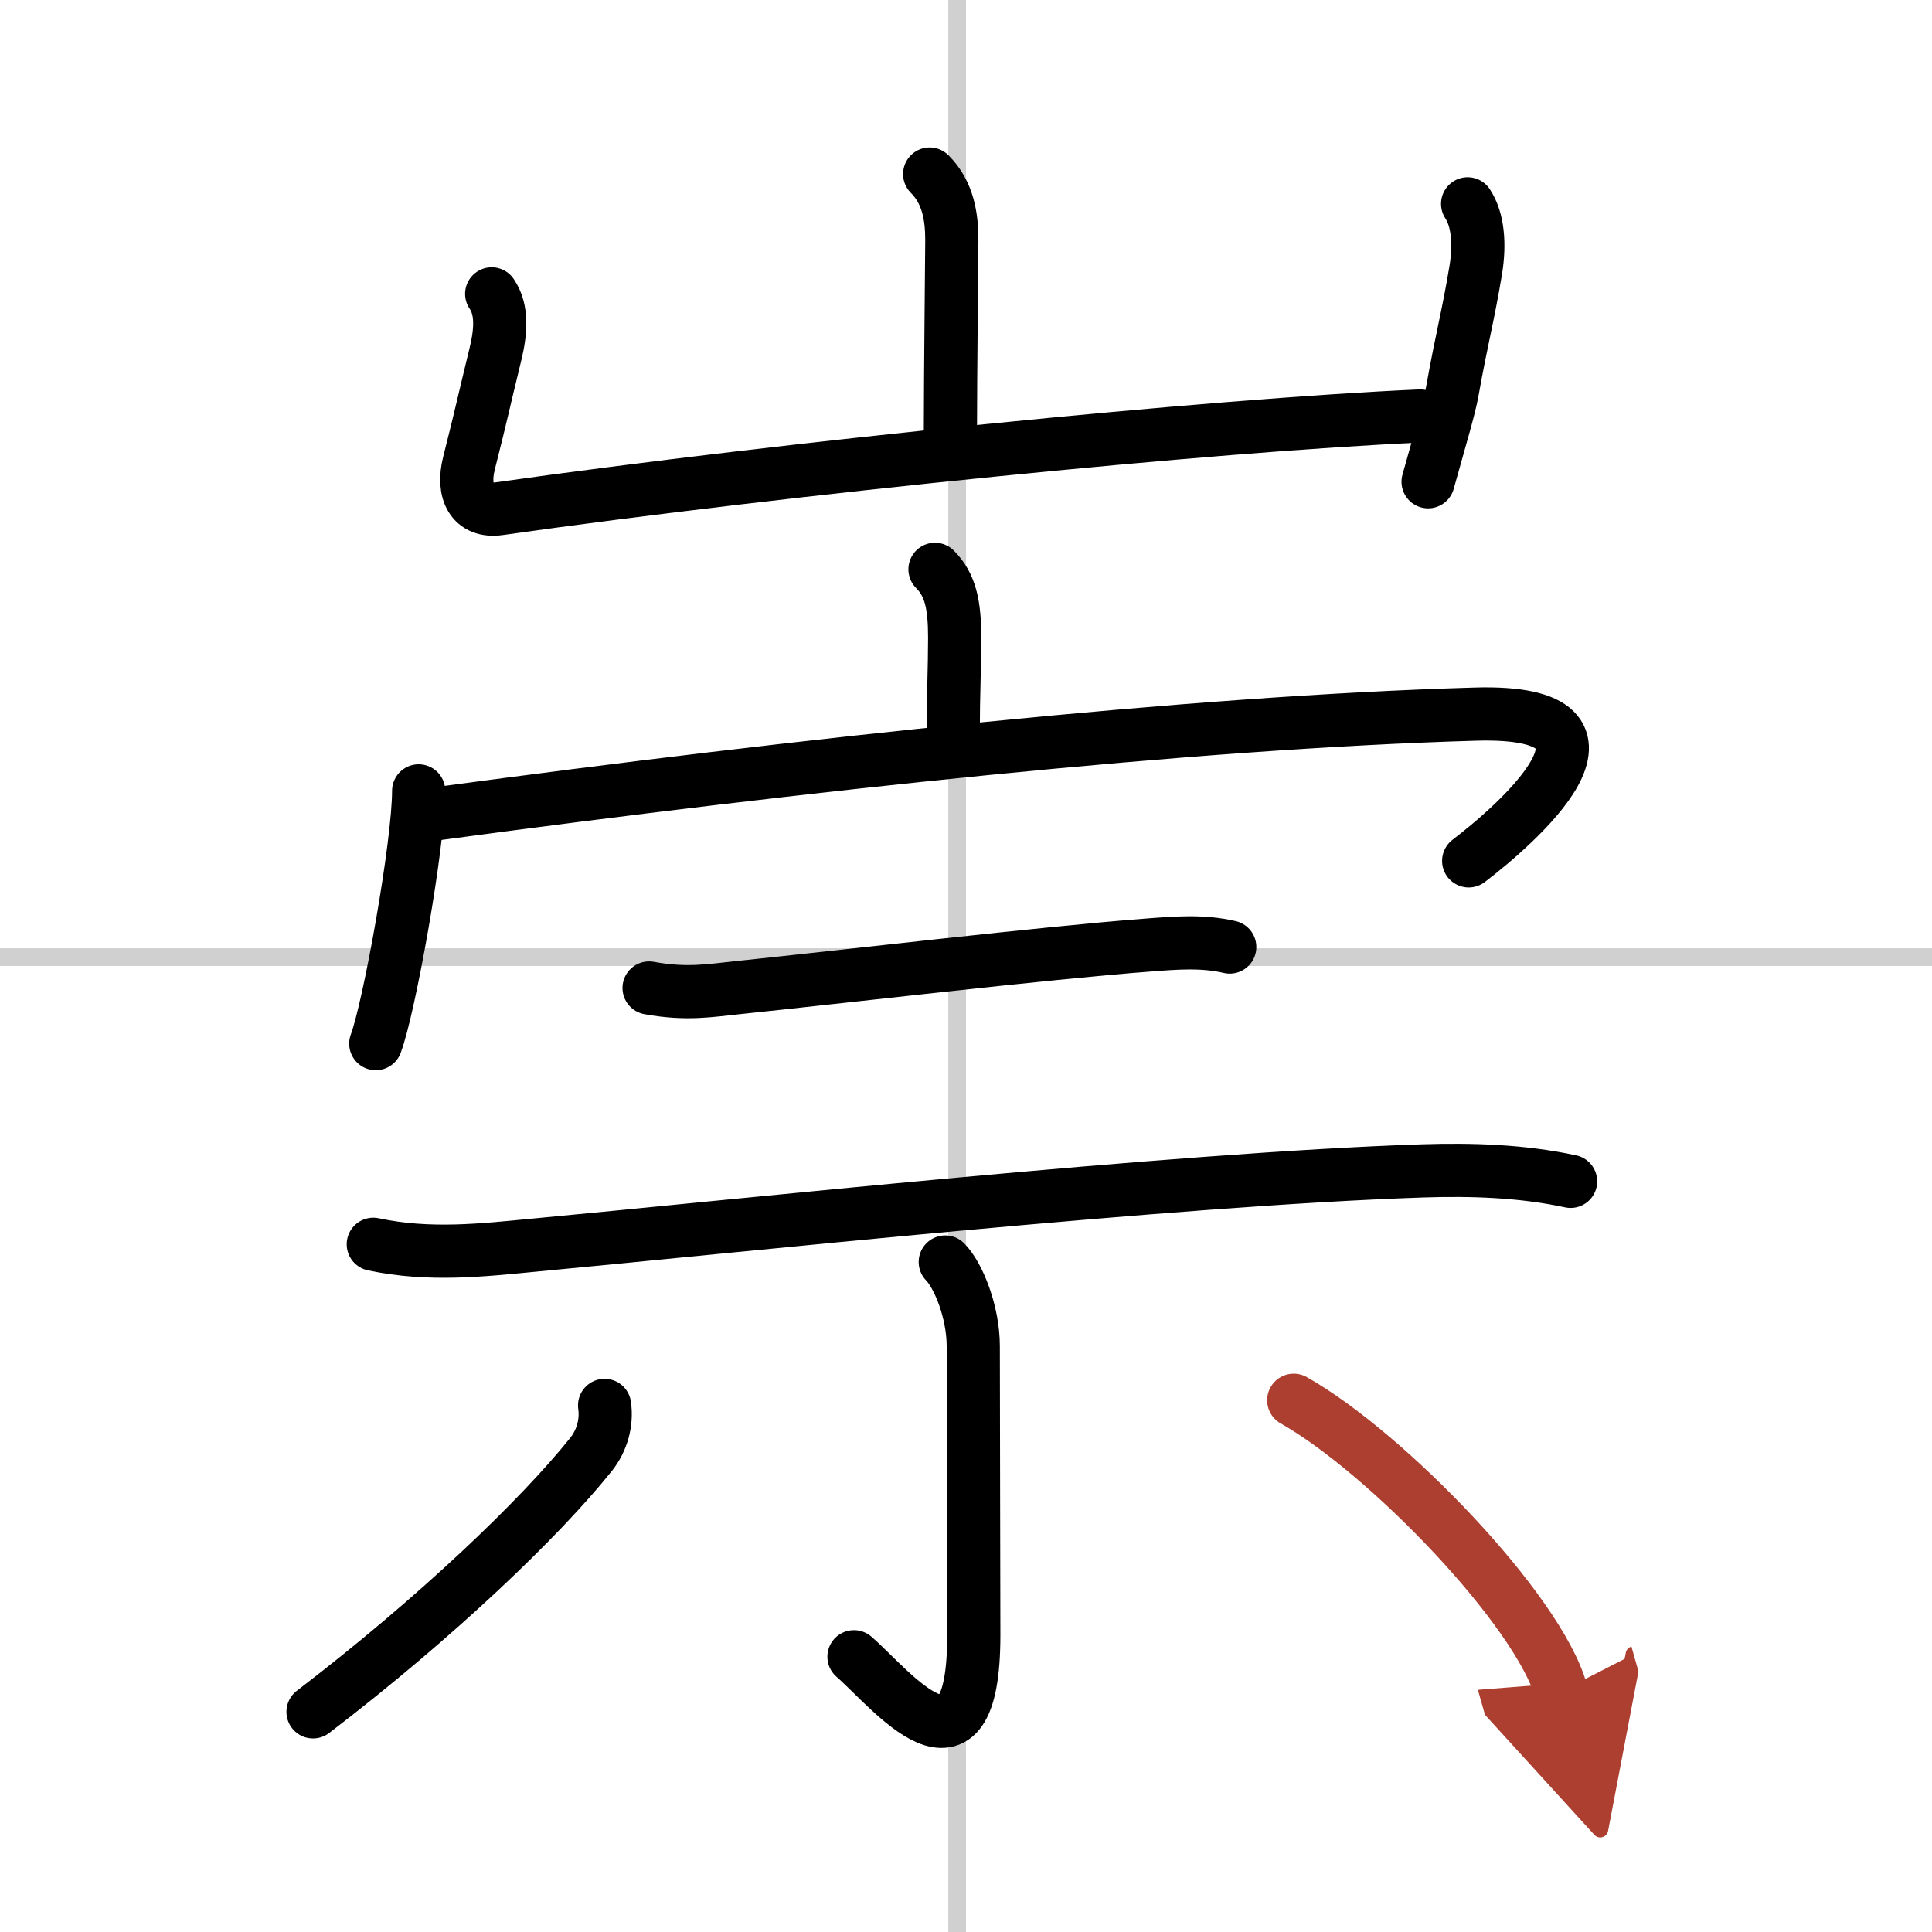
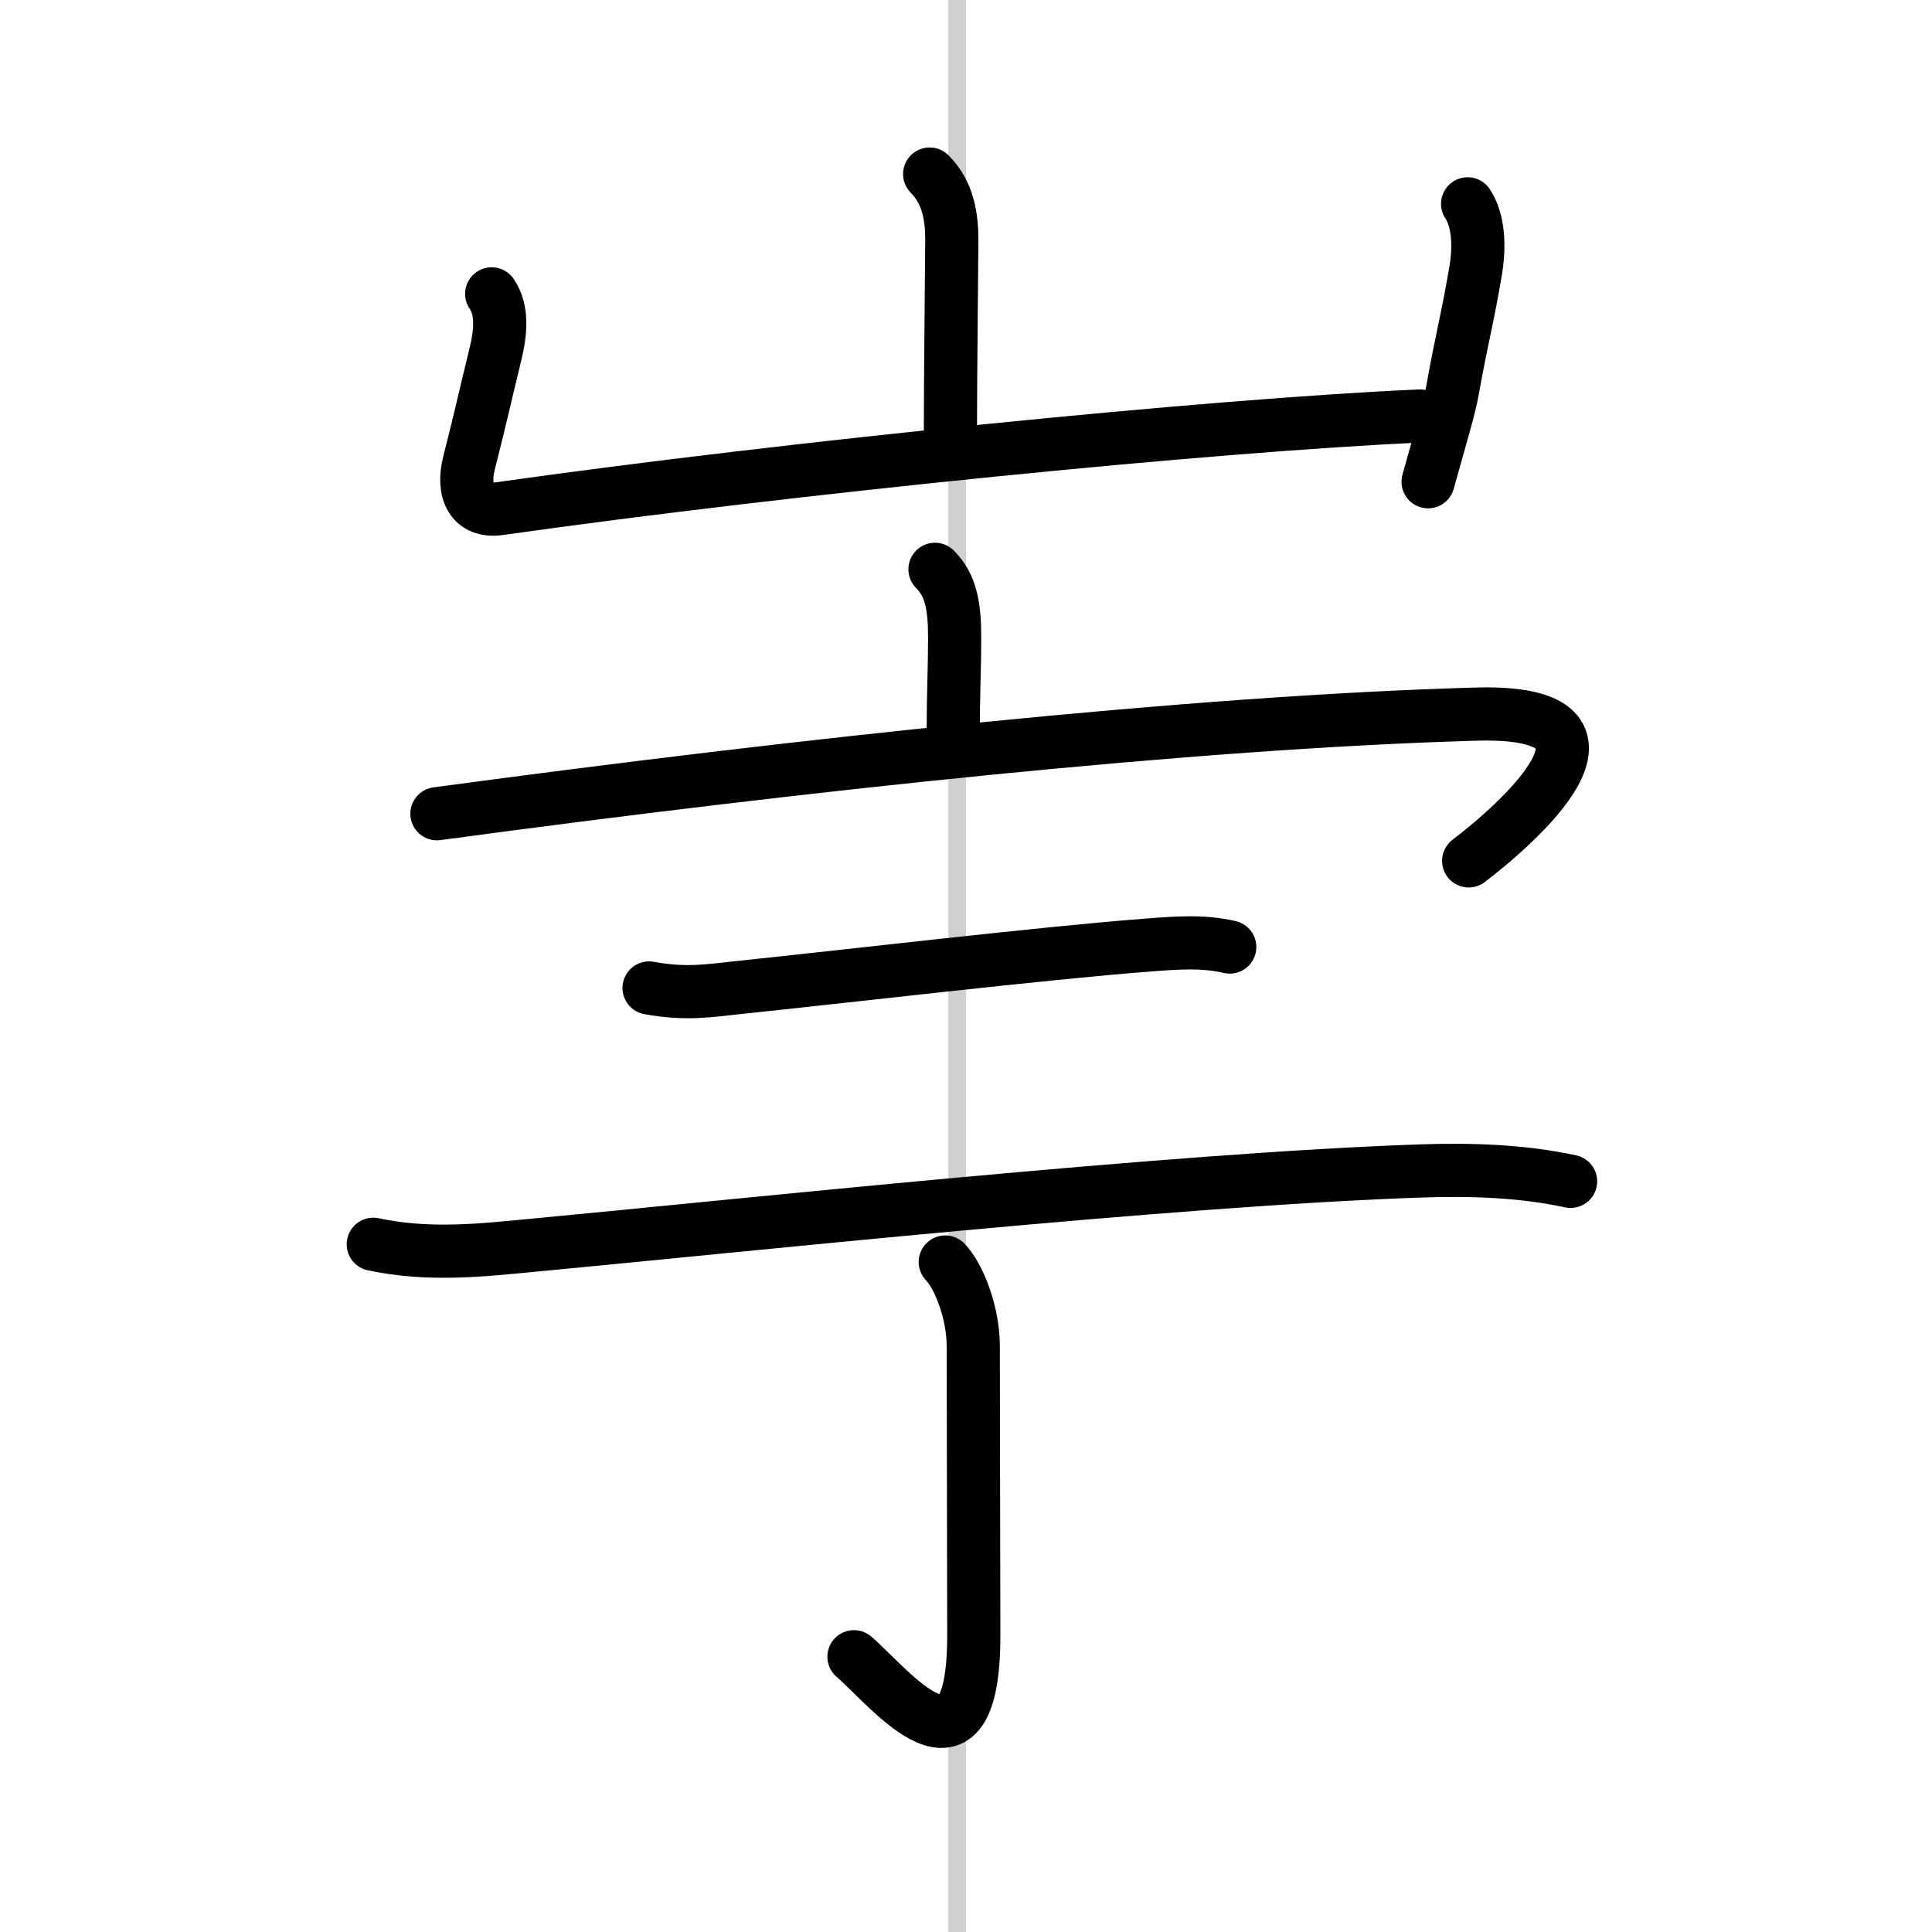
<svg xmlns="http://www.w3.org/2000/svg" width="400" height="400" viewBox="0 0 109 109">
  <defs>
    <marker id="a" markerWidth="4" orient="auto" refX="1" refY="5" viewBox="0 0 10 10">
-       <polyline points="0 0 10 5 0 10 1 5" fill="#ad3f31" stroke="#ad3f31" />
-     </marker>
+       </marker>
  </defs>
  <g fill="none" stroke="#000" stroke-linecap="round" stroke-linejoin="round" stroke-width="3">
    <rect width="100%" height="100%" fill="#fff" stroke="#fff" />
    <line x1="54" x2="54" y2="109" stroke="#d0d0d0" stroke-width="1" />
-     <line x2="109" y1="54" y2="54" stroke="#d0d0d0" stroke-width="1" />
    <path d="m52.45 9.82c1.05 1.05 1.25 2.43 1.25 3.73 0 0.74-0.08 7.75-0.08 10.95" />
    <path d="m27.74 16.58c0.63 0.92 0.51 2.17 0.21 3.41-0.78 3.2-0.7 3.01-1.49 6.14-0.41 1.63 0.19 2.78 1.7 2.57 16.47-2.33 40.22-4.71 51.96-5.23" />
    <path d="m82.8 11.5c0.58 0.88 0.7 2.25 0.46 3.73-0.46 2.75-0.75 3.65-1.33 6.88-0.16 0.89-0.64 2.49-1.36 5.07" />
    <path d="m52.75 32.12c0.88 0.88 1.11 2.01 1.11 3.86 0 1.64-0.08 3.39-0.08 5.16" />
-     <path d="m23.62 44.62c0 3.03-1.66 12.24-2.42 14.26" />
    <path d="m24.65 45.91c20.6-2.78 42.6-5.16 58.58-5.62 9.96-0.29 2.11 6.39-0.37 8.28" />
    <path d="m36.62 55.74c2.13 0.39 3.45 0.14 5.01-0.02 5.78-0.6 17.41-1.97 23.13-2.4 1.55-0.12 3.09-0.25 4.62 0.11" />
    <path d="m21.06 70.2c3.19 0.68 6.21 0.32 9.06 0.05 11.41-1.07 36.03-3.72 50.13-4.19 2.79-0.09 5.62 0 8.36 0.59" />
    <path d="m53.33 71.2c0.73 0.74 1.58 2.8 1.58 4.76 0 3.42 0.03 13.92 0.03 16.29 0 9.08-4.7 3-6.76 1.22" />
-     <path d="m34.11 79.29c0.14 0.99-0.15 1.99-0.76 2.76-2.85 3.57-8.72 9.2-15.69 14.53" />
-     <path d="m72.99 79c5.24 2.96 13.79 11.82 15.09 16.42" marker-end="url(#a)" stroke="#ad3f31" />
  </g>
</svg>